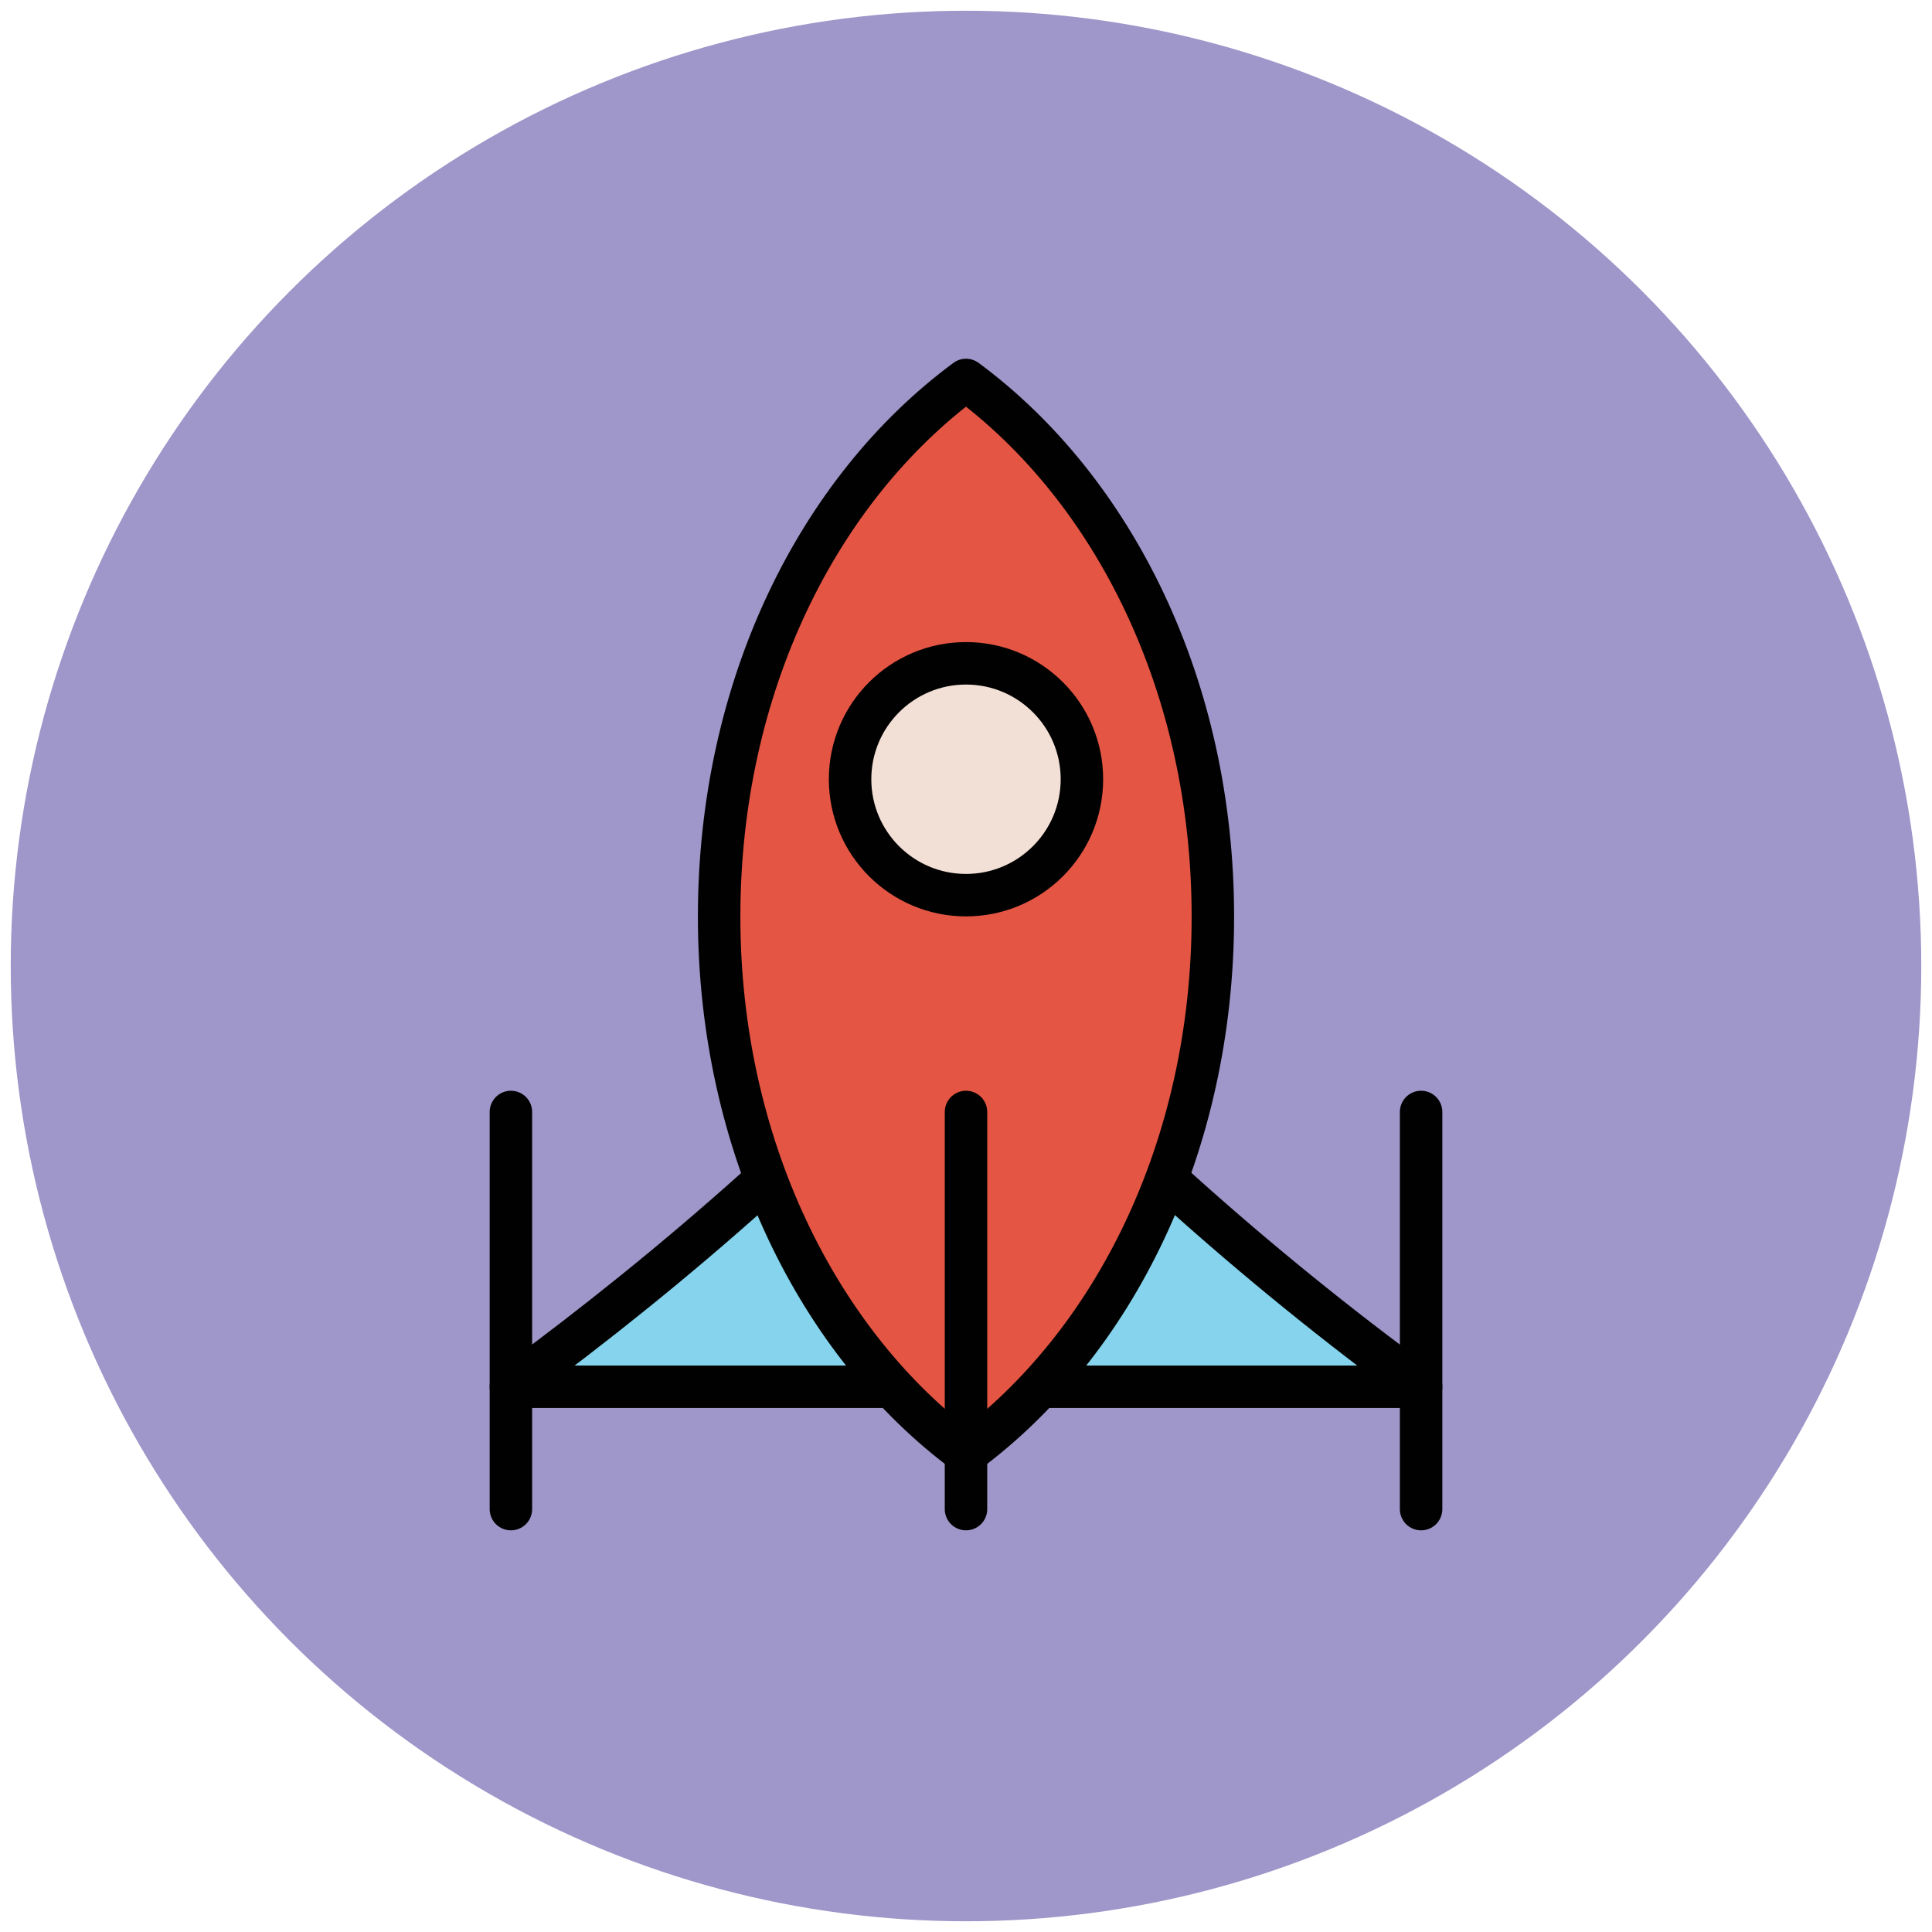
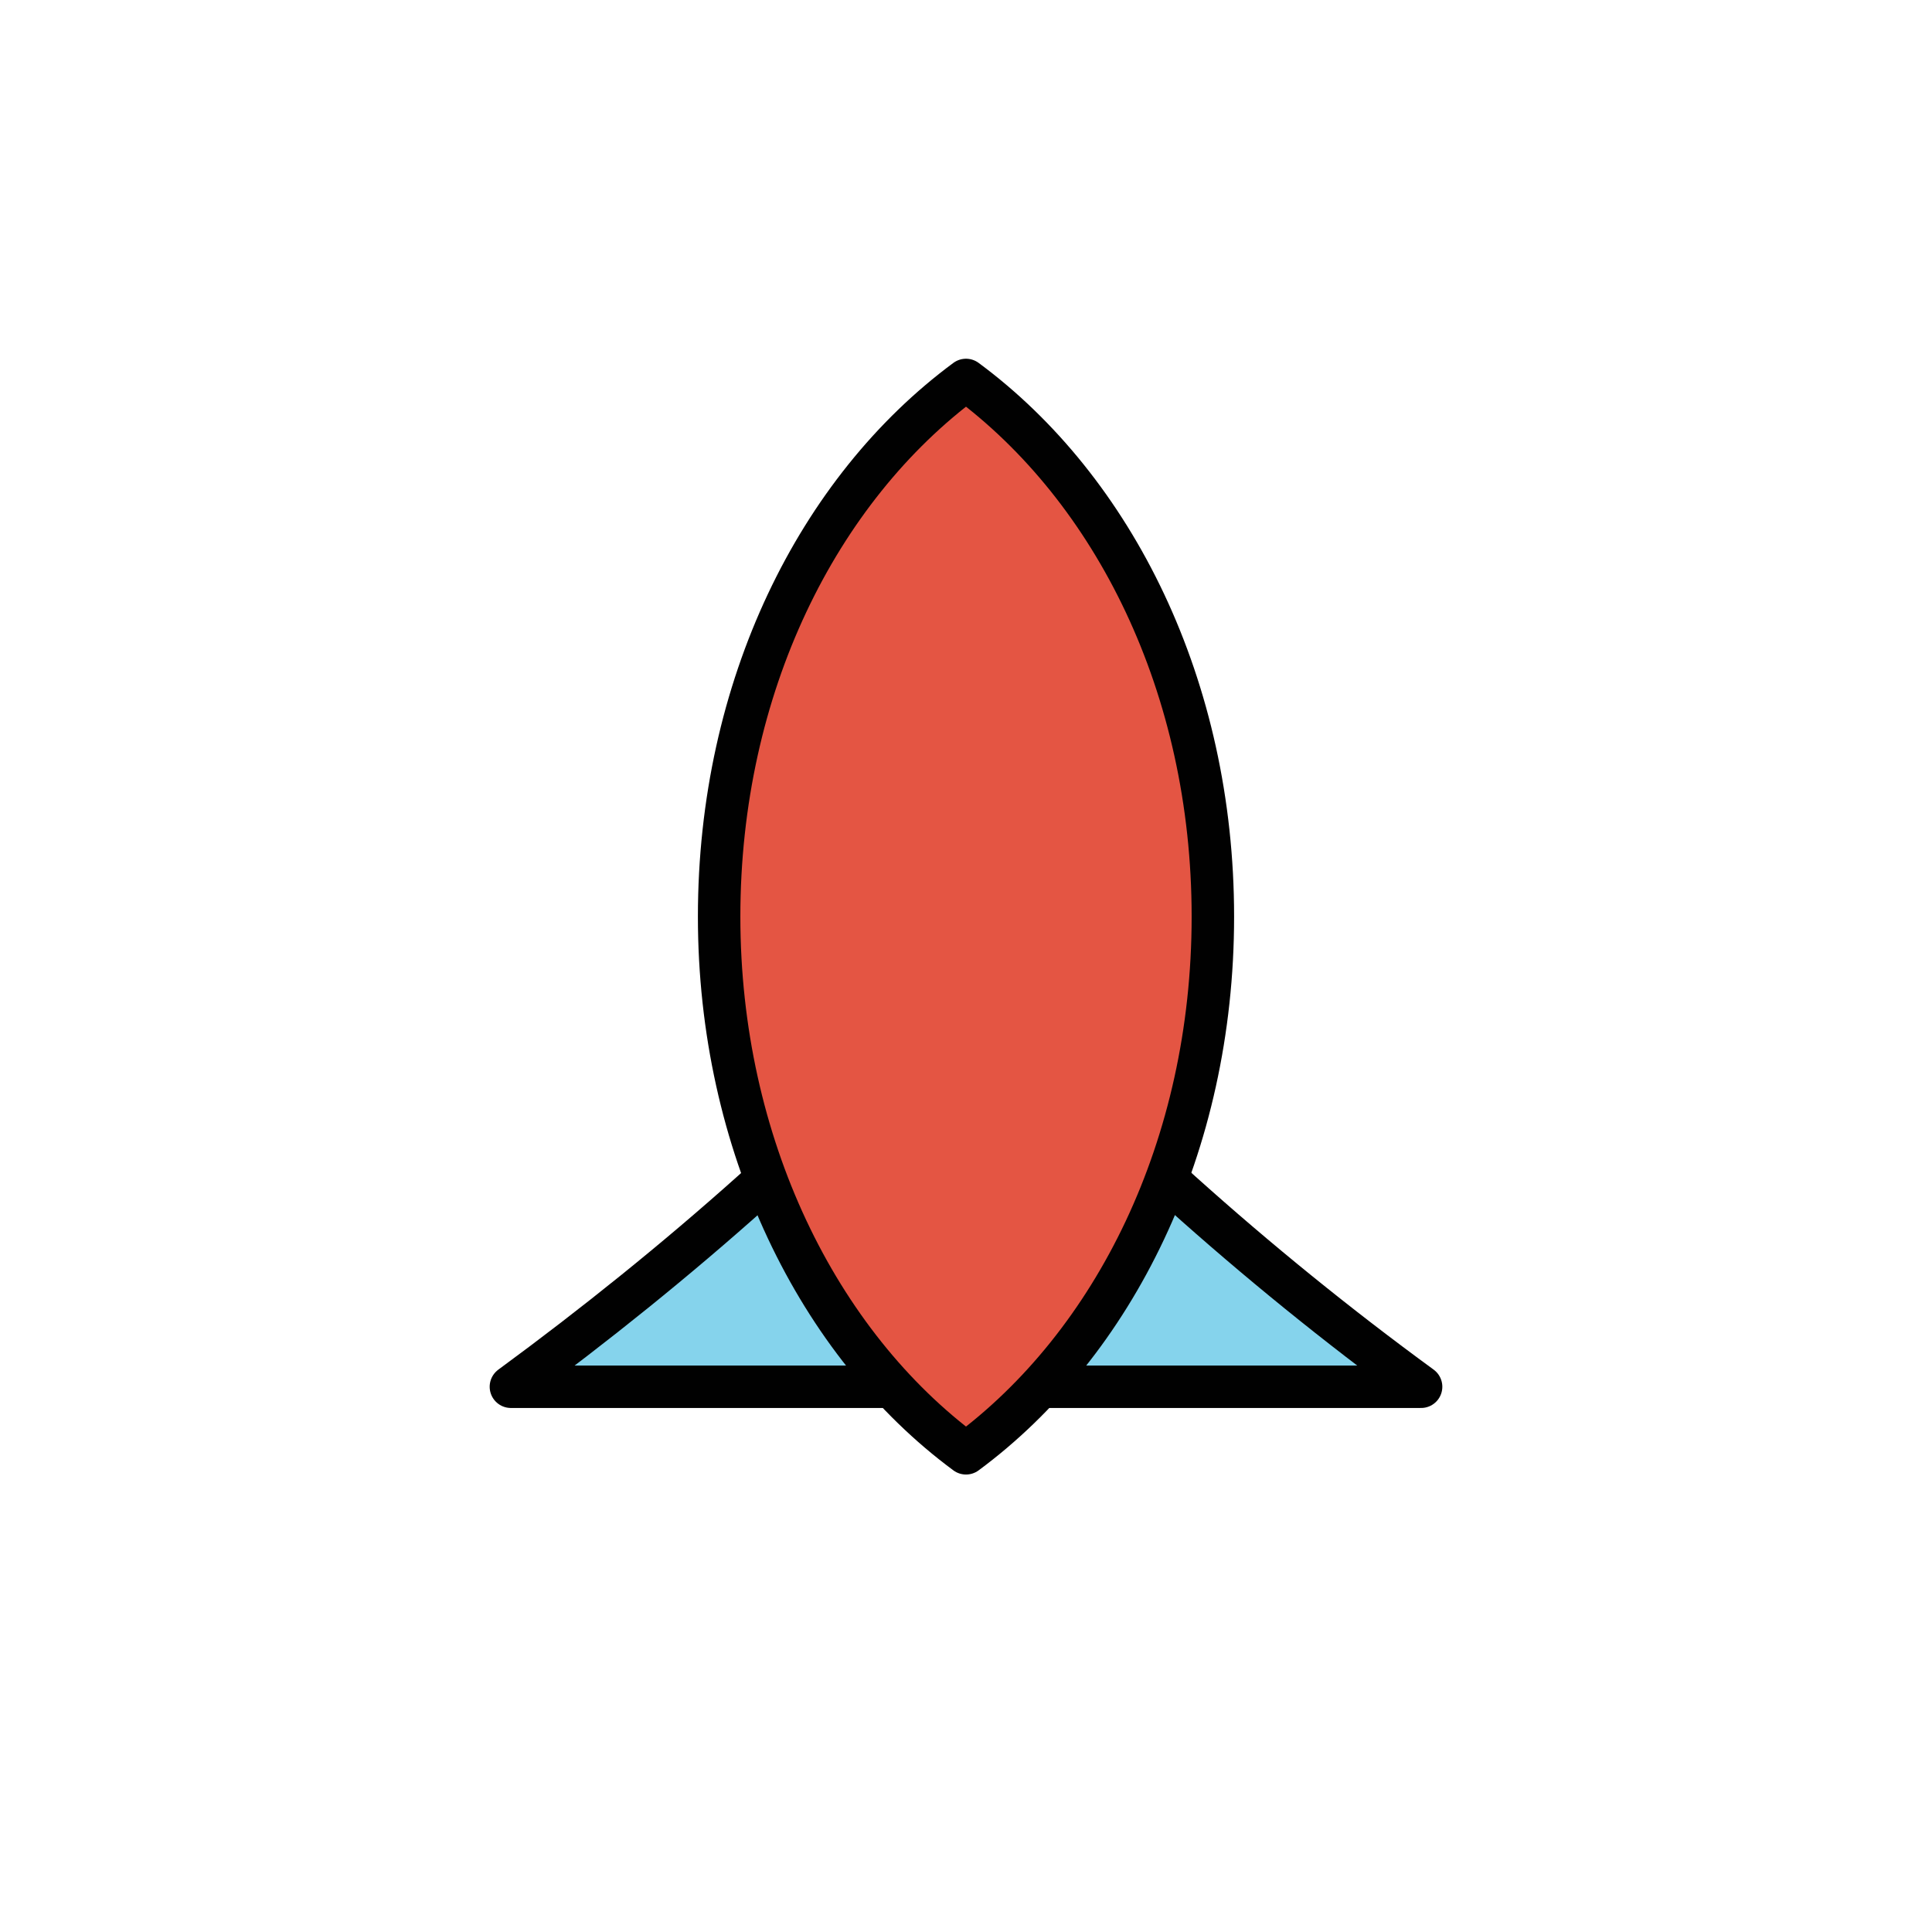
<svg xmlns="http://www.w3.org/2000/svg" version="1.1" id="Layer_1" x="0px" y="0px" viewBox="0 0 90 90" enable-background="new 0 0 90 90" xml:space="preserve">
  <g>
-     <circle fill="#9F96C9" cx="45" cy="45" r="44.5" />
-     <path fill="#85D3EC" stroke="#010101" stroke-width="1.978" stroke-linejoin="round" stroke-miterlimit="10" d="M66.2,64.6   c-7.8-5.7-14.9-12.1-21.2-19c-6.2,6.9-13.3,13.2-21.2,19H66.2z" />
+     <path fill="#85D3EC" stroke="#010101" stroke-width="1.978" stroke-linejoin="round" stroke-miterlimit="10" d="M66.2,64.6   c-7.8-5.7-14.9-12.1-21.2-19c-6.2,6.9-13.3,13.2-21.2,19z" />
    <path fill="#E45543" stroke="#010101" stroke-width="1.978" stroke-linejoin="round" stroke-miterlimit="10" d="M45,17.7   c-6.9,5.1-11.5,14.3-11.5,25c0,10.6,4.6,19.9,11.5,25c6.9-5.1,11.5-14.3,11.5-25C56.5,32,51.9,22.8,45,17.7z" />
-     <line fill="#E45543" stroke="#010101" stroke-width="1.978" stroke-linecap="round" stroke-linejoin="round" stroke-miterlimit="10" x1="66.2" y1="70.3" x2="66.2" y2="51.8" />
-     <line fill="#E45543" stroke="#010101" stroke-width="1.978" stroke-linecap="round" stroke-linejoin="round" stroke-miterlimit="10" x1="45" y1="70.3" x2="45" y2="51.8" />
-     <line fill="#E45543" stroke="#010101" stroke-width="1.978" stroke-linecap="round" stroke-linejoin="round" stroke-miterlimit="10" x1="23.8" y1="70.3" x2="23.8" y2="51.8" />
-     <circle fill="#F2DFD5" stroke="#010101" stroke-width="1.978" stroke-linejoin="round" stroke-miterlimit="10" cx="45" cy="36.3" r="5.4" />
  </g>
</svg>